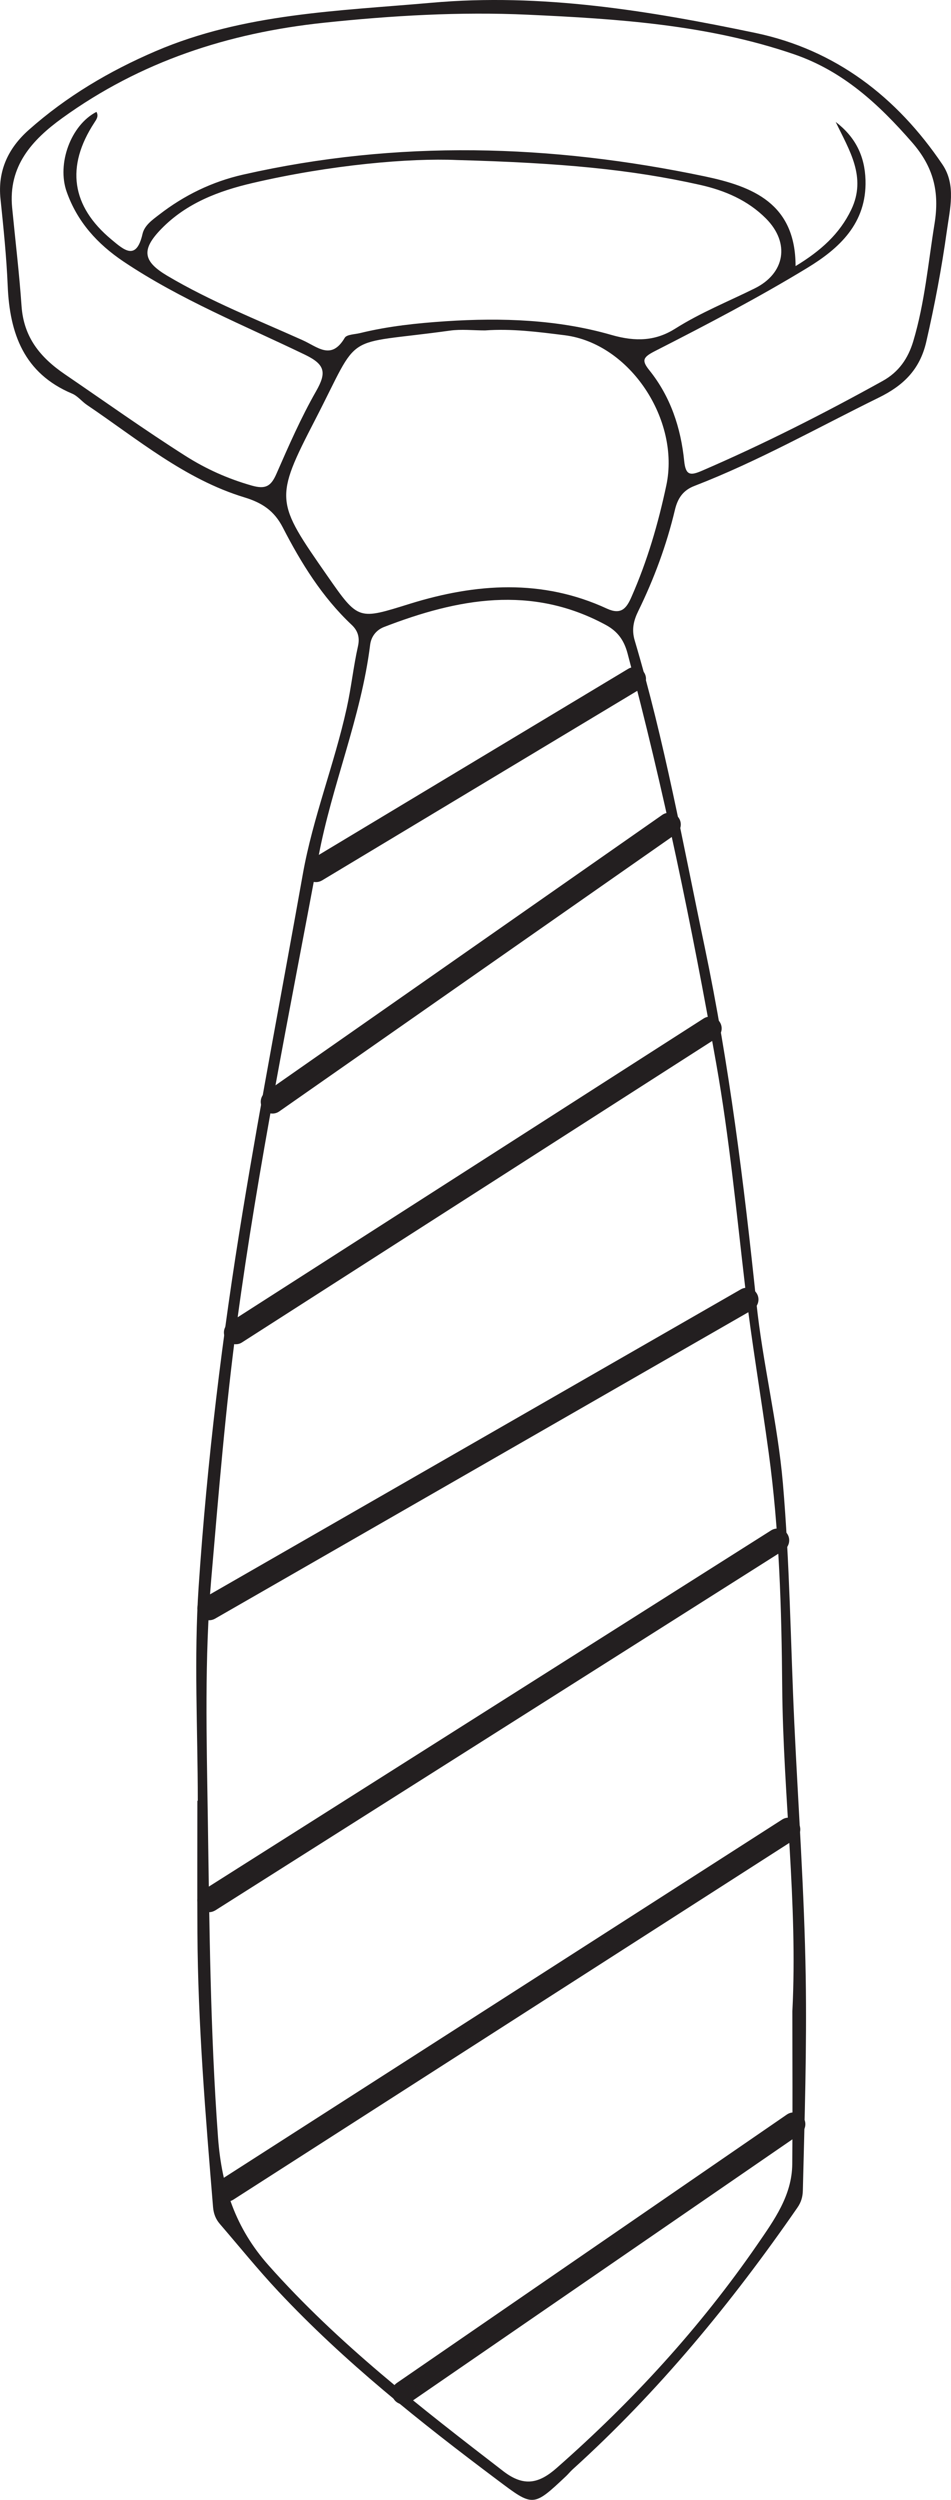
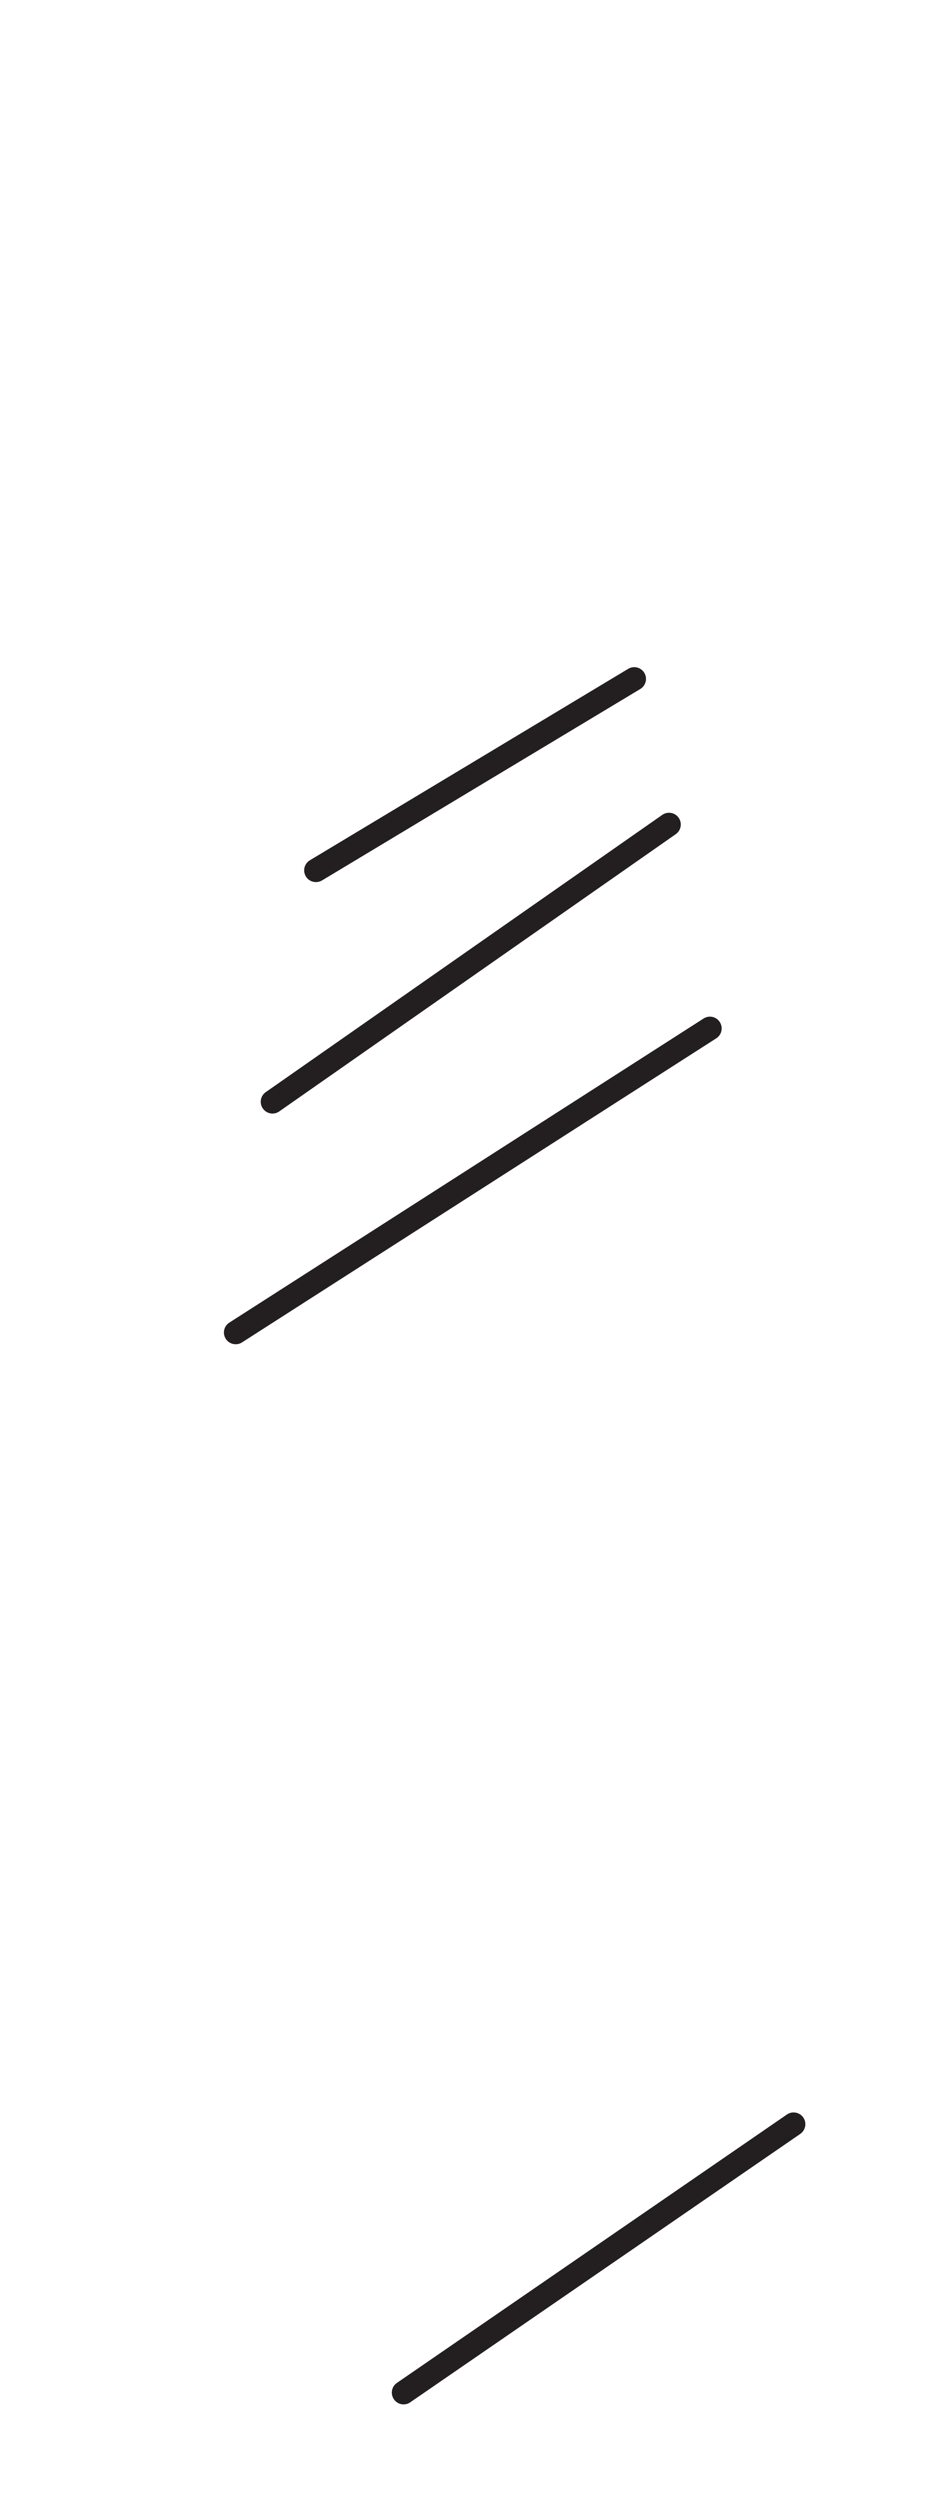
<svg xmlns="http://www.w3.org/2000/svg" width="73.987pt" height="194.458pt" viewBox="0 0 73.987 194.458" version="1.1">
  <defs>
    <clipPath id="clip1">
-       <path d="M 0 0 L 73.988 0 L 73.988 194.457 L 0 194.457 Z M 0 0 " />
-     </clipPath>
+       </clipPath>
  </defs>
  <g id="surface1">
    <g clip-path="url(#clip1)" clip-rule="nonzero">
      <path style=" stroke:none;fill-rule:evenodd;fill:rgb(13.73%,12.16%,12.549%);fill-opacity:1;" d="M 37.734 25.703 C 36.82 25.703 35.891 25.594 34.996 25.719 C 26.465 26.902 28.152 25.613 24.523 32.645 C 21.316 38.852 21.438 39.004 25.469 44.797 C 27.906 48.301 27.875 48.211 31.918 46.957 C 37.035 45.371 42.18 45.016 47.211 47.34 C 48.332 47.855 48.742 47.316 49.129 46.43 C 50.359 43.637 51.203 40.75 51.84 37.75 C 52.914 32.703 49.043 26.723 43.934 26.078 C 41.879 25.82 39.816 25.551 37.734 25.703 M 35.547 12.449 C 31.902 12.285 25.73 12.816 19.645 14.238 C 17 14.855 14.508 15.801 12.562 17.793 C 10.969 19.426 11.117 20.324 13.016 21.453 C 16.367 23.438 19.98 24.863 23.523 26.453 C 24.703 26.977 25.766 28.062 26.82 26.277 C 26.977 26.012 27.602 26.012 28.012 25.91 C 30.207 25.371 32.445 25.137 34.691 24.988 C 39.035 24.703 43.402 24.852 47.559 26.051 C 49.492 26.609 51.031 26.512 52.535 25.562 C 54.508 24.316 56.648 23.457 58.715 22.434 C 61.078 21.266 61.48 18.898 59.594 17 C 58.172 15.57 56.375 14.809 54.453 14.379 C 49.086 13.176 43.637 12.668 35.547 12.449 M 65.016 9.484 C 66.539 10.648 67.281 12.125 67.336 14.012 C 67.434 17.379 65.285 19.328 62.824 20.828 C 58.98 23.168 54.984 25.254 50.973 27.301 C 50.02 27.785 49.898 28.027 50.516 28.797 C 52.172 30.859 52.969 33.281 53.23 35.863 C 53.344 36.992 53.715 37.004 54.605 36.621 C 59.422 34.543 64.086 32.176 68.672 29.633 C 69.93 28.934 70.648 27.883 71.051 26.543 C 71.945 23.555 72.211 20.457 72.707 17.395 C 73.105 14.922 72.629 12.992 70.957 11.074 C 68.363 8.102 65.594 5.531 61.77 4.219 C 55.051 1.918 48.066 1.465 41.074 1.145 C 35.777 0.902 30.492 1.211 25.195 1.77 C 17.746 2.559 10.926 4.789 4.844 9.184 C 2.477 10.895 0.633 12.93 0.945 16.156 C 1.191 18.703 1.5 21.25 1.676 23.805 C 1.844 26.223 3.109 27.793 5.051 29.117 C 8.172 31.246 11.246 33.441 14.438 35.469 C 16.051 36.492 17.742 37.246 19.582 37.77 C 20.676 38.082 21.086 37.816 21.508 36.852 C 22.461 34.676 23.418 32.488 24.59 30.434 C 25.398 29.012 25.332 28.371 23.746 27.602 C 18.98 25.301 14.043 23.316 9.613 20.348 C 7.578 18.98 6.016 17.262 5.188 14.922 C 4.41 12.734 5.512 9.727 7.504 8.703 C 7.691 9.035 7.508 9.285 7.344 9.535 C 5.102 12.961 5.551 16.039 8.676 18.637 C 9.645 19.445 10.602 20.316 11.086 18.203 C 11.238 17.535 11.84 17.113 12.375 16.703 C 14.328 15.188 16.504 14.129 18.918 13.582 C 30.898 10.863 42.871 11.211 54.828 13.719 C 58.559 14.504 61.895 15.82 61.895 20.699 C 63.855 19.512 65.32 18.195 66.223 16.316 C 67.445 13.77 66.066 11.68 65.016 9.484 M 61.645 156.449 C 62.074 148.023 60.926 139.652 60.855 131.234 C 60.805 125.145 60.629 119.043 59.801 112.992 C 59.211 108.648 58.465 104.324 57.957 99.973 C 57.285 94.223 56.734 88.461 55.727 82.766 C 53.828 72.035 51.625 61.371 48.824 50.832 C 48.551 49.805 48.059 49.117 47.133 48.613 C 41.344 45.473 35.605 46.559 29.875 48.773 C 29.27 49.008 28.875 49.52 28.797 50.156 C 28.094 55.812 25.812 61.094 24.777 66.645 C 22.535 78.672 20.086 90.664 18.445 102.805 C 17.551 109.453 17.012 116.133 16.438 122.801 C 15.902 128.977 16.074 135.211 16.168 141.426 C 16.293 149.723 16.355 158.012 16.965 166.297 C 17.246 170.086 18.324 173.32 20.895 176.215 C 26.324 182.328 32.73 187.273 39.156 192.227 C 40.746 193.453 41.918 193.203 43.309 191.977 C 49.199 186.797 54.465 181.059 58.918 174.598 C 60.219 172.703 61.617 170.789 61.637 168.336 C 61.672 164.375 61.645 160.41 61.645 156.449 M 15.387 140.078 C 15.387 134.531 15.082 128.965 15.453 123.441 C 16.109 113.66 17.289 103.914 18.883 94.234 C 20.324 85.469 22.004 76.742 23.559 67.996 C 24.34 63.602 26.012 59.449 26.969 55.102 C 27.328 53.492 27.492 51.859 27.852 50.258 C 27.996 49.609 27.859 49.074 27.355 48.602 C 25.059 46.441 23.426 43.797 22 41.027 C 21.332 39.734 20.406 39.113 19.012 38.688 C 14.375 37.277 10.699 34.156 6.766 31.5 C 6.363 31.227 6.039 30.797 5.605 30.617 C 1.863 29.039 0.75 25.949 0.598 22.219 C 0.504 19.965 0.27 17.715 0.039 15.473 C -0.191 13.273 0.645 11.523 2.234 10.109 C 5.172 7.5 8.508 5.523 12.125 3.973 C 18.984 1.035 26.297 0.859 33.562 0.215 C 42.125 -0.547 50.465 0.828 58.758 2.559 C 65.008 3.867 69.773 7.543 73.32 12.793 C 74.402 14.391 73.895 16.281 73.664 17.969 C 73.262 20.855 72.719 23.73 72.062 26.59 C 71.551 28.816 70.203 30.031 68.359 30.934 C 63.605 33.27 58.984 35.883 54.031 37.797 C 53.172 38.125 52.73 38.723 52.508 39.664 C 51.859 42.395 50.887 45.02 49.652 47.543 C 49.293 48.277 49.129 48.973 49.379 49.816 C 51.707 57.648 53.148 65.68 54.824 73.66 C 56.734 82.805 57.879 92.039 58.844 101.312 C 59.332 106.031 60.504 110.684 60.91 115.402 C 61.441 121.594 61.508 127.824 61.797 134.035 C 62.105 140.605 62.578 147.168 62.684 153.754 C 62.773 159.309 62.598 164.848 62.461 170.391 C 62.449 170.883 62.336 171.297 62.031 171.734 C 56.914 179.133 51.234 186.039 44.551 192.086 C 44.371 192.25 44.219 192.441 44.043 192.609 C 41.457 195.043 41.484 195.004 38.684 192.902 C 32.676 188.395 26.801 183.734 21.652 178.238 C 20.07 176.551 18.613 174.746 17.102 172.992 C 16.777 172.613 16.617 172.195 16.574 171.676 C 15.992 164.562 15.395 157.453 15.359 150.312 C 15.34 146.898 15.355 143.488 15.355 140.078 C 15.367 140.078 15.375 140.078 15.387 140.078 " />
    </g>
    <path style=" stroke:none;fill-rule:nonzero;fill:rgb(13.73%,12.16%,12.549%);fill-opacity:1;" d="M 24.582 68.617 C 24.27 68.617 23.965 68.461 23.793 68.172 C 23.535 67.738 23.672 67.18 24.109 66.918 L 48.871 52.027 C 49.305 51.766 49.867 51.906 50.129 52.34 C 50.387 52.773 50.246 53.336 49.816 53.594 L 25.051 68.488 C 24.902 68.574 24.742 68.617 24.582 68.617 " />
    <path style=" stroke:none;fill-rule:nonzero;fill:rgb(13.73%,12.16%,12.549%);fill-opacity:1;" d="M 21.199 86.621 C 20.91 86.621 20.629 86.484 20.449 86.227 C 20.16 85.812 20.262 85.242 20.676 84.953 L 51.523 63.387 C 51.941 63.098 52.512 63.199 52.801 63.613 C 53.09 64.027 52.988 64.598 52.574 64.887 L 21.727 86.453 C 21.566 86.566 21.383 86.621 21.199 86.621 " />
    <path style=" stroke:none;fill-rule:nonzero;fill:rgb(13.73%,12.16%,12.549%);fill-opacity:1;" d="M 18.336 104.566 C 18.035 104.566 17.738 104.418 17.566 104.148 C 17.293 103.719 17.414 103.156 17.84 102.883 L 54.738 79.227 C 55.164 78.953 55.727 79.078 56 79.504 C 56.273 79.93 56.152 80.496 55.723 80.77 L 18.828 104.422 C 18.676 104.523 18.504 104.566 18.336 104.566 " />
-     <path style=" stroke:none;fill-rule:nonzero;fill:rgb(13.73%,12.16%,12.549%);fill-opacity:1;" d="M 16.27 126.035 C 15.953 126.035 15.645 125.871 15.473 125.574 C 15.223 125.137 15.371 124.578 15.812 124.324 L 57.637 100.293 C 58.074 100.043 58.637 100.191 58.887 100.633 C 59.141 101.07 58.984 101.629 58.551 101.883 L 16.727 125.914 C 16.582 125.996 16.426 126.035 16.27 126.035 " />
-     <path style=" stroke:none;fill-rule:nonzero;fill:rgb(13.73%,12.16%,12.549%);fill-opacity:1;" d="M 16.27 148.742 C 15.965 148.742 15.668 148.59 15.496 148.312 C 15.223 147.887 15.352 147.32 15.777 147.051 L 59.992 119.043 C 60.422 118.773 60.988 118.898 61.258 119.328 C 61.527 119.754 61.402 120.32 60.977 120.59 L 16.758 148.598 C 16.605 148.691 16.438 148.742 16.27 148.742 " />
-     <path style=" stroke:none;fill-rule:nonzero;fill:rgb(13.73%,12.16%,12.549%);fill-opacity:1;" d="M 17.652 171.254 C 17.352 171.254 17.059 171.102 16.883 170.832 C 16.609 170.402 16.734 169.84 17.16 169.566 L 60.852 141.535 C 61.277 141.262 61.844 141.387 62.117 141.812 C 62.391 142.238 62.266 142.805 61.84 143.078 L 18.148 171.109 C 17.996 171.203 17.824 171.254 17.652 171.254 " />
    <path style=" stroke:none;fill-rule:nonzero;fill:rgb(13.73%,12.16%,12.549%);fill-opacity:1;" d="M 31.398 187.031 C 31.109 187.031 30.82 186.891 30.645 186.633 C 30.359 186.215 30.461 185.645 30.879 185.359 L 61.223 164.48 C 61.641 164.195 62.207 164.301 62.496 164.715 C 62.781 165.133 62.676 165.703 62.258 165.992 L 31.918 186.867 C 31.758 186.977 31.578 187.031 31.398 187.031 " />
  </g>
</svg>